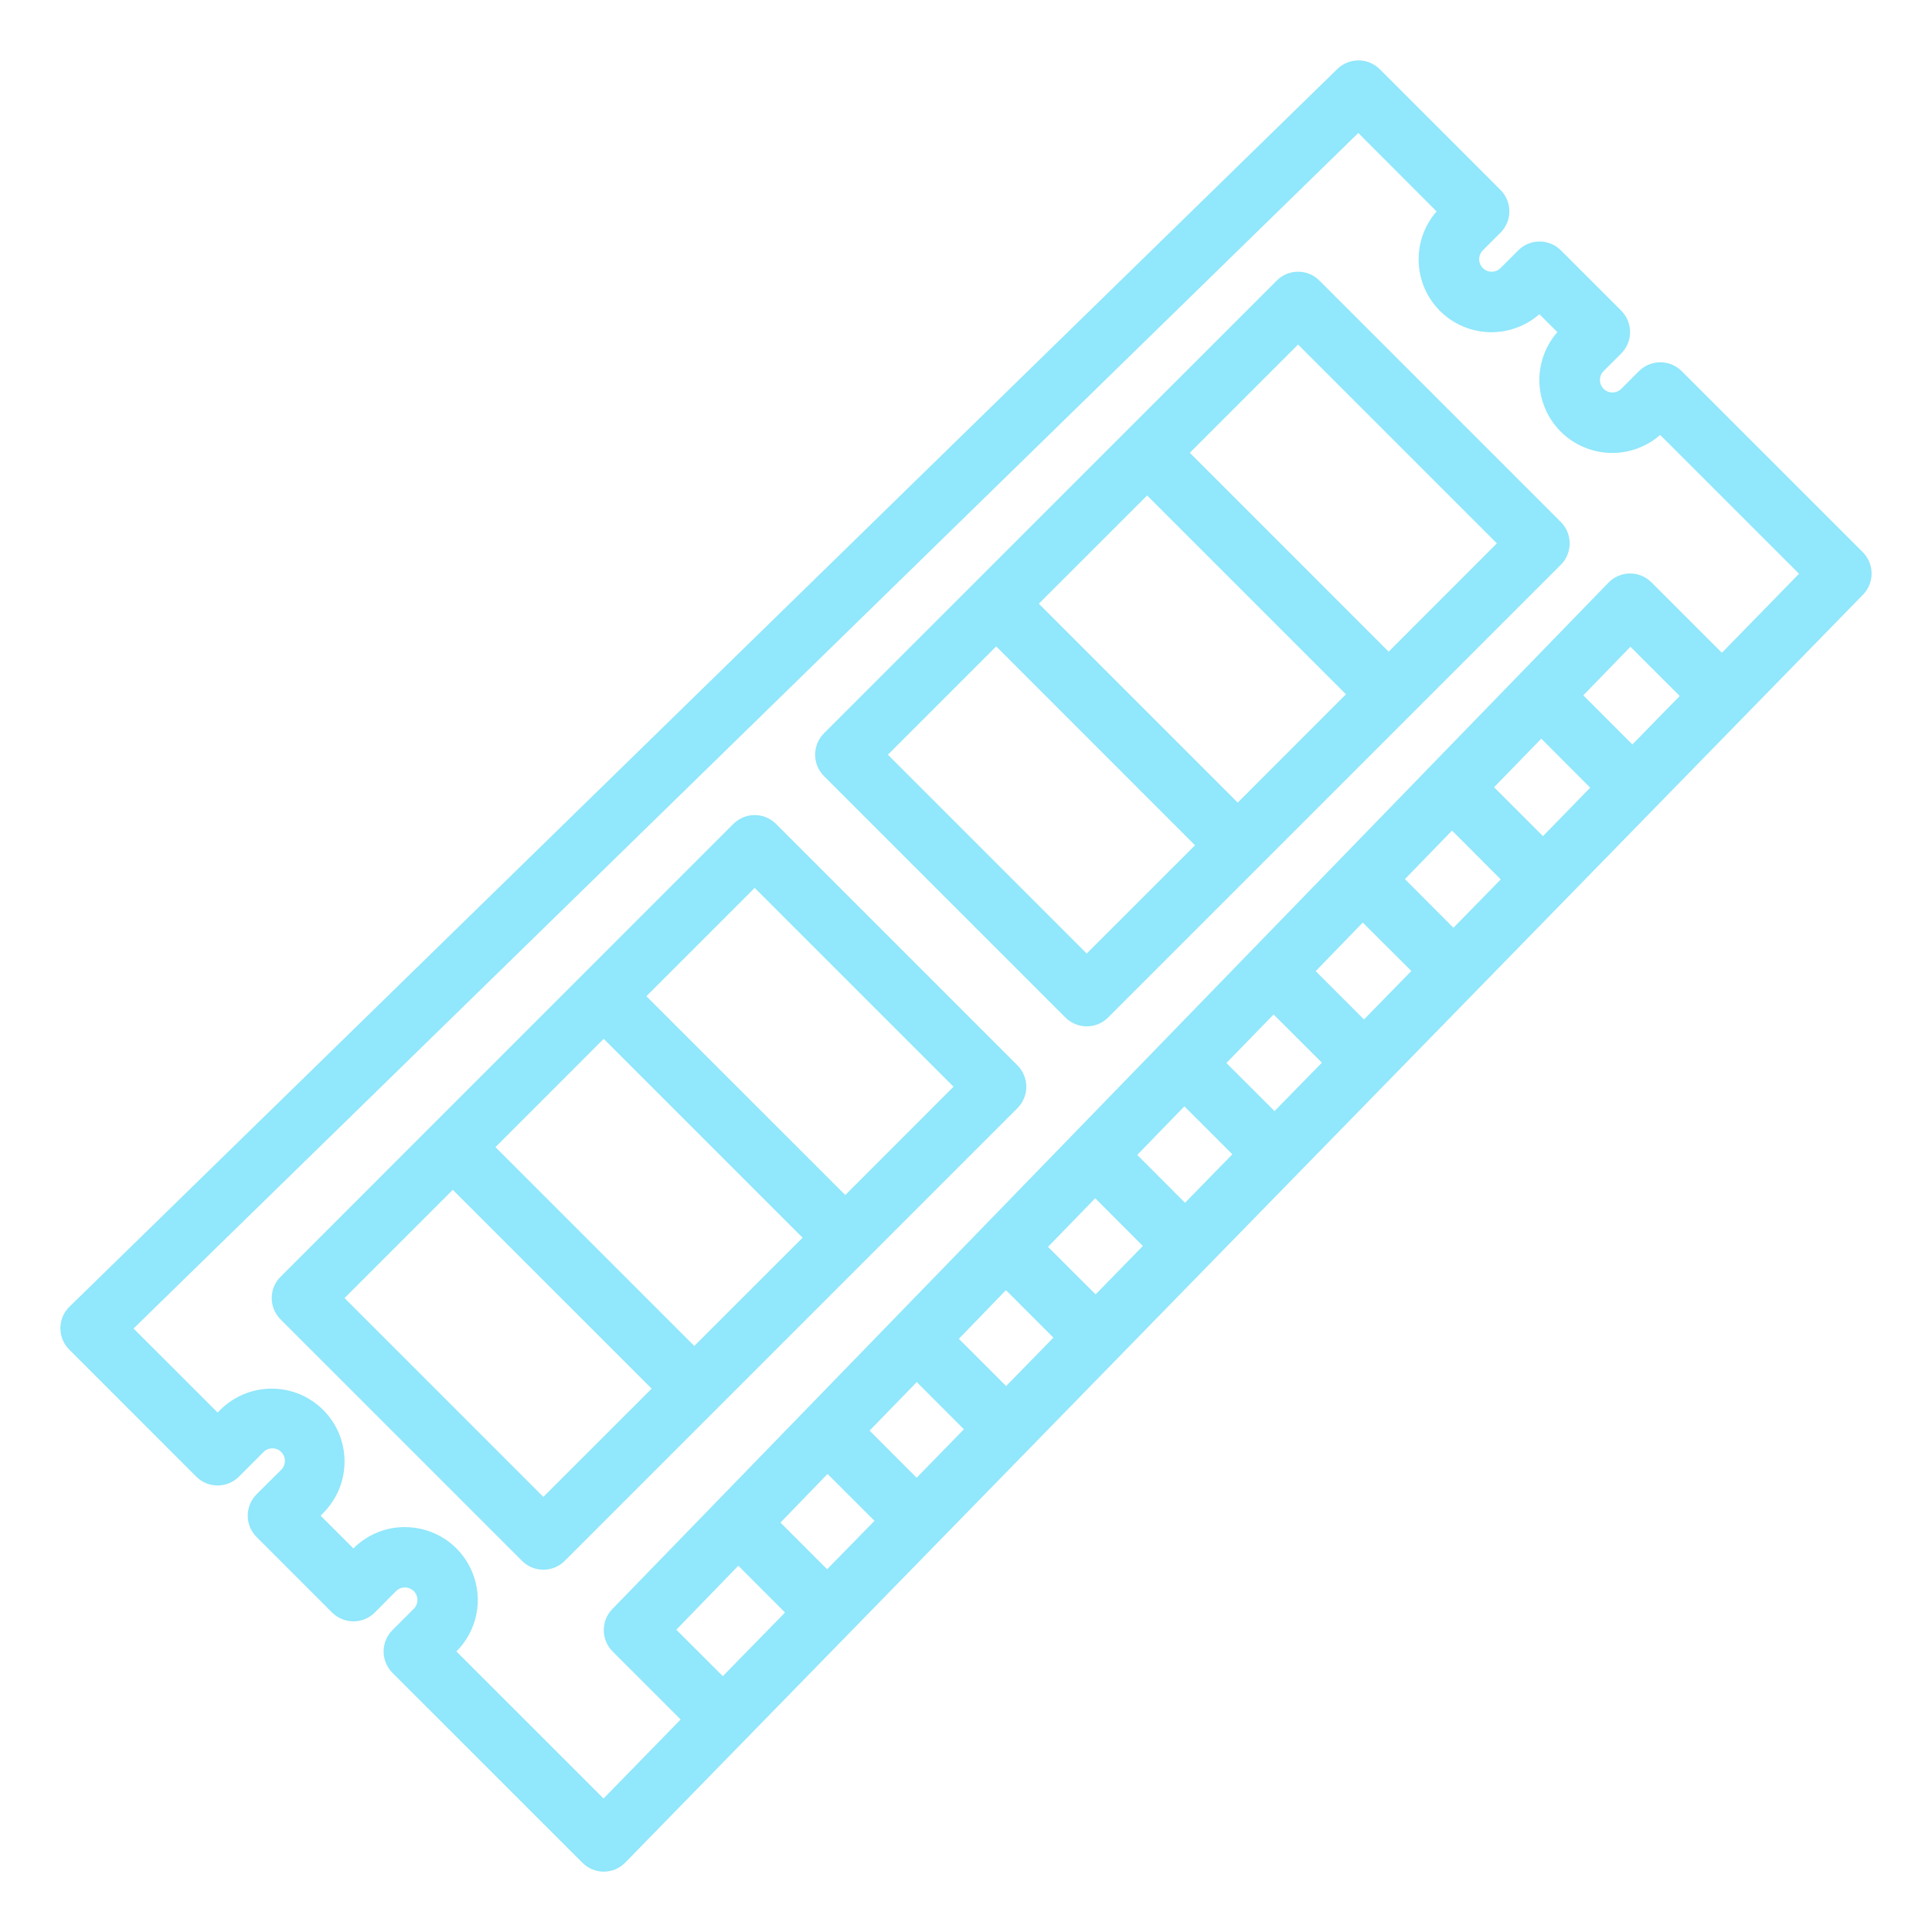
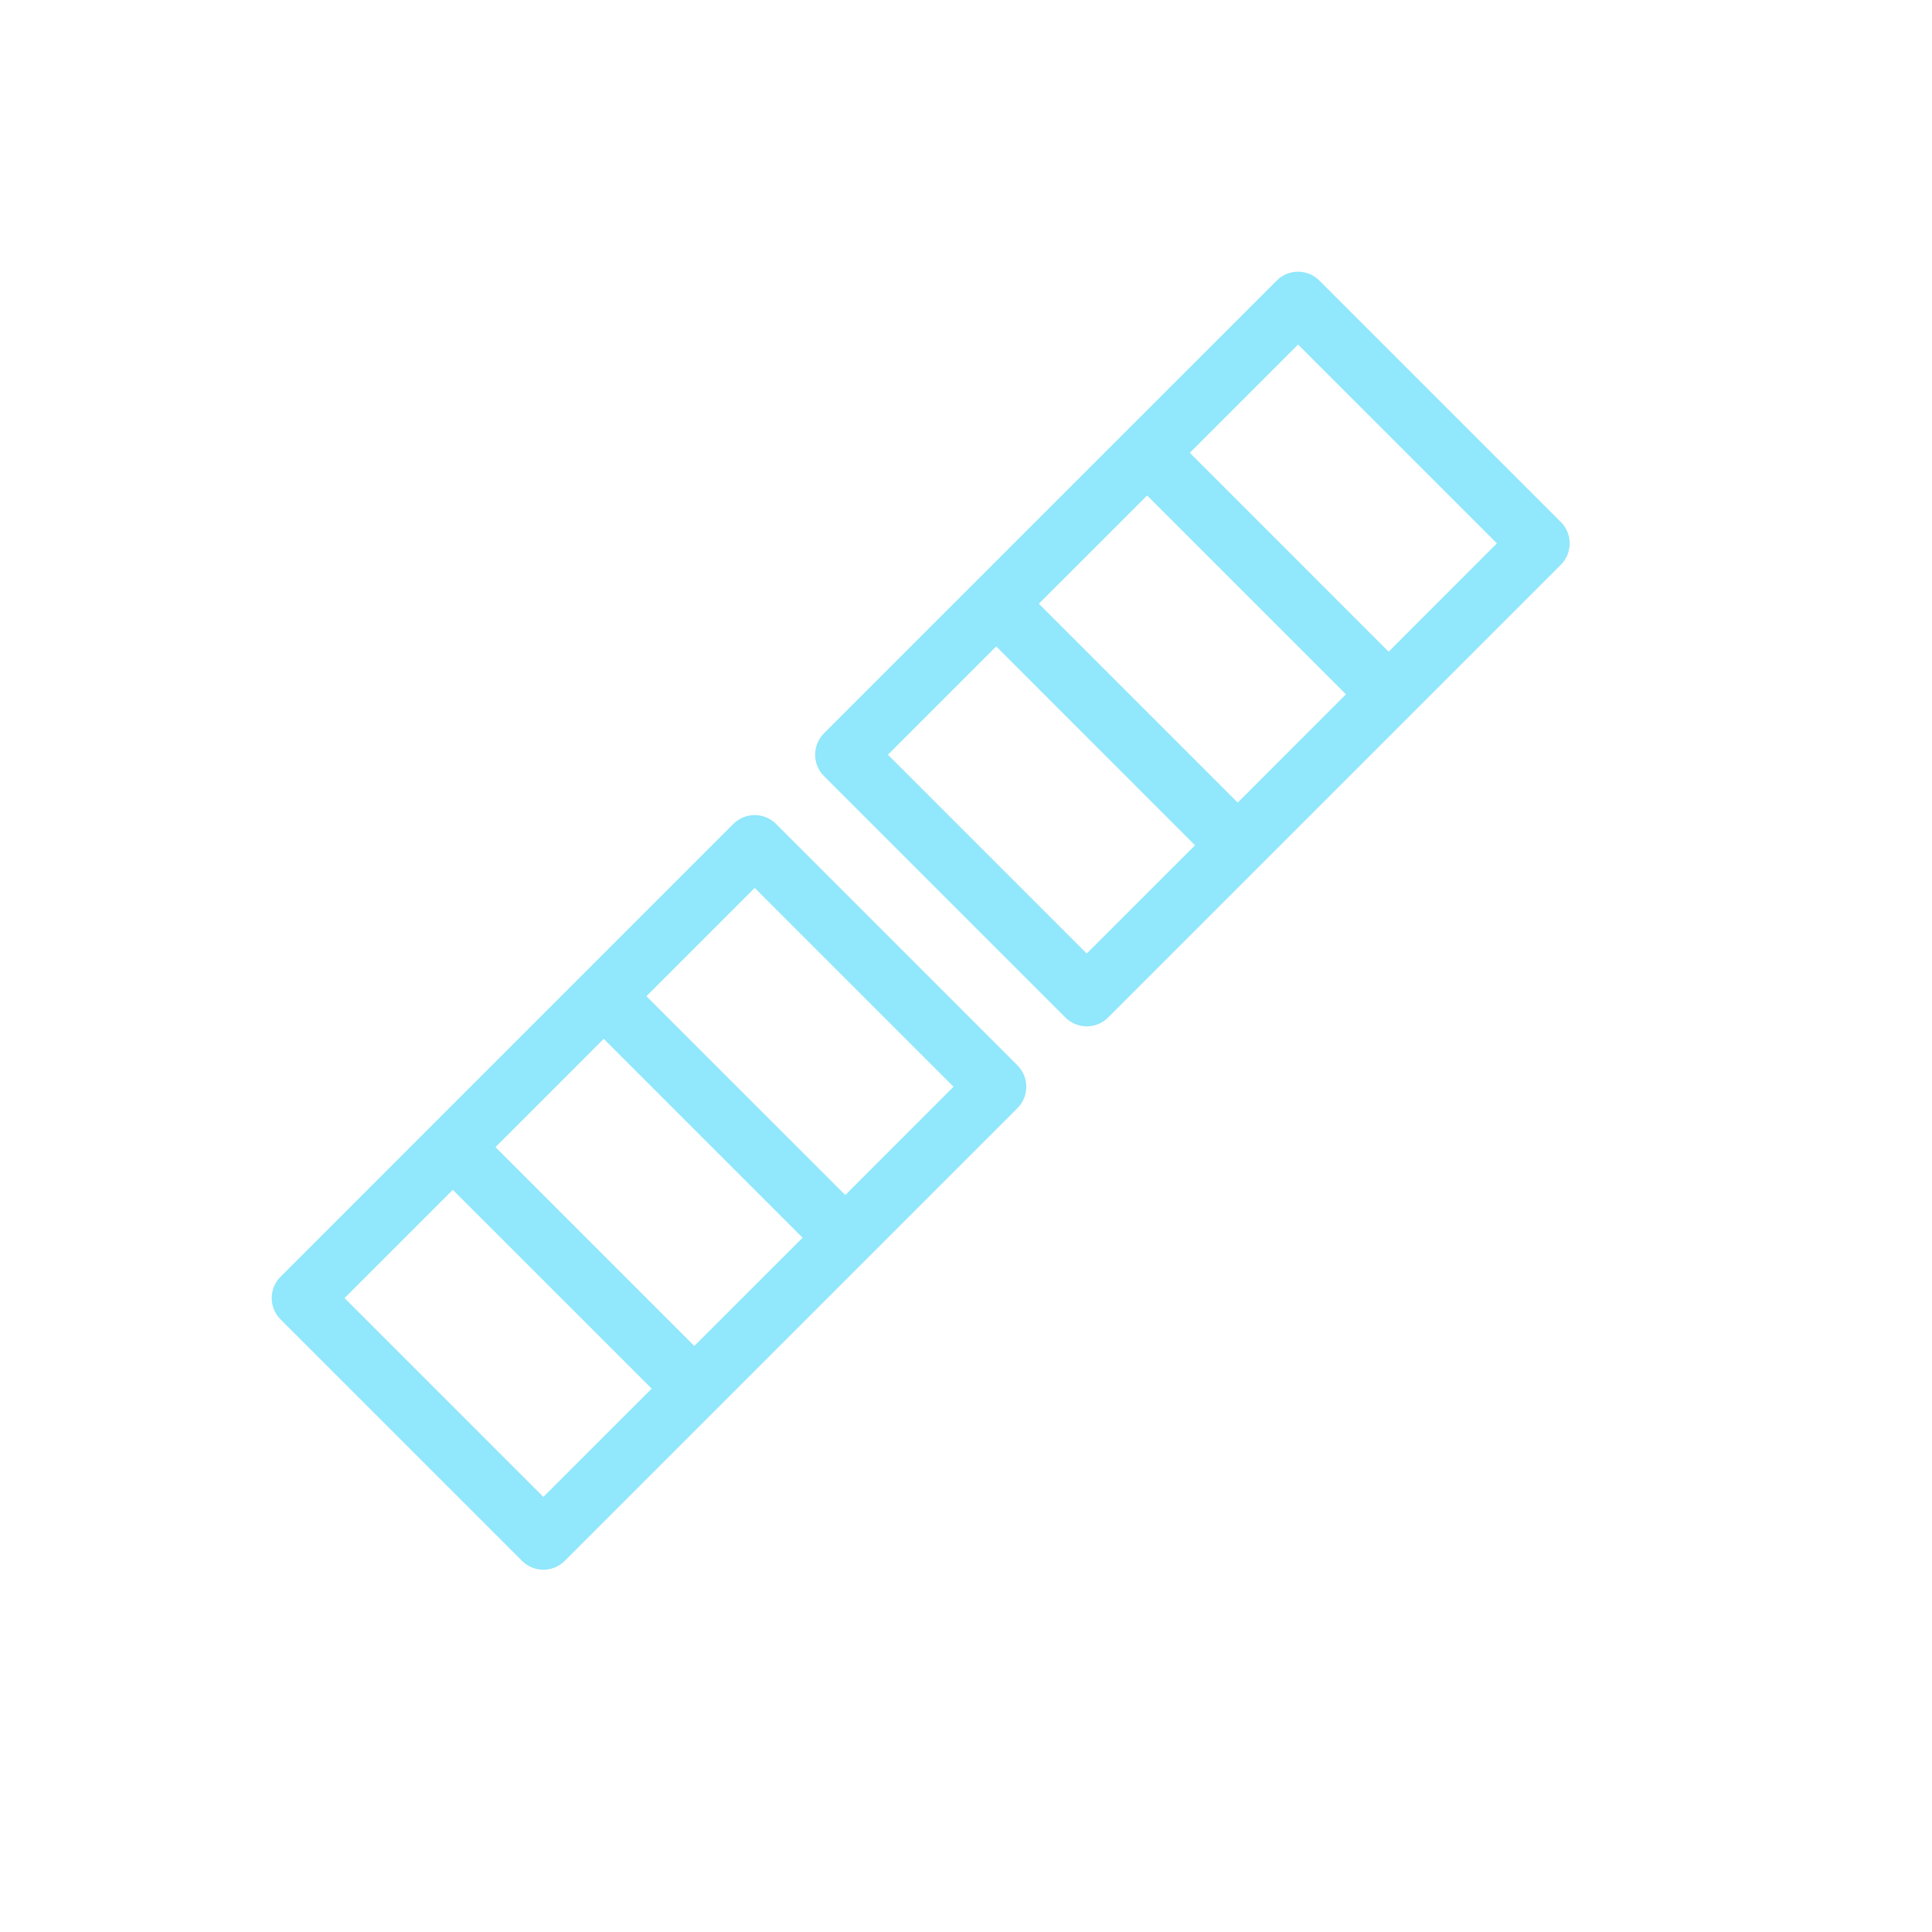
<svg xmlns="http://www.w3.org/2000/svg" width="33" height="33" viewBox="0 0 33 33" fill="none">
-   <path d="M3.352 25.222C3.4 25.27 3.457 25.308 3.519 25.334C3.582 25.36 3.649 25.373 3.717 25.373C3.784 25.373 3.852 25.36 3.914 25.334C3.977 25.308 4.033 25.27 4.081 25.222L4.49 24.813C4.509 24.791 4.532 24.773 4.559 24.76C4.586 24.747 4.615 24.74 4.644 24.739C4.674 24.738 4.703 24.743 4.73 24.753C4.758 24.764 4.783 24.781 4.804 24.802C4.825 24.822 4.841 24.847 4.852 24.875C4.863 24.902 4.868 24.932 4.866 24.961C4.865 24.991 4.858 25.02 4.845 25.046C4.833 25.073 4.814 25.096 4.792 25.116L4.382 25.524C4.286 25.621 4.231 25.752 4.231 25.889C4.231 26.025 4.286 26.156 4.382 26.253L5.672 27.543C5.769 27.639 5.9 27.694 6.036 27.694C6.104 27.694 6.172 27.681 6.234 27.655C6.297 27.629 6.354 27.591 6.402 27.543L6.765 27.177C6.785 27.157 6.809 27.141 6.835 27.131C6.861 27.12 6.888 27.115 6.916 27.115C6.959 27.115 7 27.127 7.035 27.151C7.071 27.174 7.098 27.207 7.114 27.246C7.131 27.285 7.135 27.328 7.126 27.37C7.118 27.412 7.098 27.45 7.068 27.479L6.703 27.844C6.607 27.94 6.552 28.072 6.552 28.208C6.552 28.345 6.607 28.476 6.703 28.573L9.948 31.817C10.044 31.914 10.177 31.969 10.313 31.969H10.315C10.384 31.968 10.451 31.955 10.514 31.928C10.577 31.901 10.634 31.862 10.681 31.813L31.822 10.157C31.916 10.06 31.969 9.93 31.968 9.794C31.968 9.658 31.913 9.528 31.818 9.432L28.724 6.339C28.627 6.242 28.496 6.188 28.36 6.188C28.223 6.188 28.092 6.242 27.995 6.339L27.693 6.641C27.673 6.661 27.649 6.677 27.623 6.688C27.597 6.698 27.57 6.704 27.541 6.704C27.513 6.704 27.485 6.698 27.459 6.688C27.434 6.677 27.41 6.661 27.39 6.641C27.37 6.621 27.355 6.598 27.344 6.572C27.333 6.546 27.328 6.518 27.328 6.49C27.328 6.462 27.333 6.434 27.344 6.408C27.355 6.382 27.37 6.359 27.39 6.339L27.693 6.036C27.789 5.94 27.843 5.809 27.843 5.672C27.843 5.535 27.789 5.404 27.693 5.308L26.661 4.276C26.565 4.18 26.434 4.125 26.297 4.125C26.16 4.125 26.029 4.18 25.933 4.276L25.63 4.579C25.59 4.619 25.536 4.641 25.479 4.641C25.422 4.641 25.368 4.619 25.328 4.579C25.288 4.539 25.265 4.484 25.265 4.428C25.265 4.371 25.288 4.316 25.328 4.276L25.63 3.974C25.727 3.877 25.781 3.746 25.781 3.609C25.781 3.473 25.727 3.342 25.63 3.245L23.568 1.183C23.472 1.087 23.342 1.032 23.206 1.032C23.071 1.031 22.94 1.084 22.843 1.178L1.187 22.319C1.138 22.367 1.099 22.423 1.072 22.486C1.046 22.549 1.032 22.616 1.031 22.685C1.031 22.753 1.044 22.82 1.07 22.883C1.096 22.947 1.134 23.004 1.183 23.052L3.352 25.222ZM26.326 12.617L27.162 13.454L26.355 14.282L25.52 13.447L26.326 12.617ZM27.044 11.877L27.849 11.047L28.691 11.888L27.882 12.716L27.044 11.877ZM24.802 14.187L25.634 15.021L24.826 15.847L23.997 15.016L24.802 14.187ZM23.277 15.758L24.107 16.585L23.298 17.413L22.473 16.588L23.277 15.758ZM21.754 17.328L22.579 18.151L21.77 18.978L20.948 18.157L21.754 17.328ZM20.23 18.897L21.05 19.716L20.241 20.544L19.425 19.727L20.23 18.897ZM18.707 20.467L19.521 21.282L18.714 22.109L17.901 21.297L18.707 20.467ZM17.182 22.037L17.993 22.848L17.185 23.675L16.378 22.868L17.182 22.037ZM15.659 23.607L16.464 24.413L15.657 25.241L14.853 24.436L15.659 23.607ZM14.135 25.176L14.937 25.977L14.128 26.804L13.331 26.007L14.135 25.176ZM12.612 26.745L13.409 27.543L12.346 28.63L11.552 27.837L12.61 26.745H12.612ZM23.199 2.27L24.538 3.611C24.331 3.848 24.221 4.156 24.232 4.471C24.242 4.787 24.372 5.087 24.595 5.31C24.818 5.533 25.118 5.663 25.433 5.674C25.749 5.684 26.057 5.574 26.294 5.367L26.601 5.673C26.393 5.911 26.283 6.219 26.294 6.534C26.305 6.849 26.435 7.149 26.658 7.372C26.881 7.595 27.181 7.725 27.496 7.736C27.811 7.747 28.119 7.637 28.357 7.429L30.729 9.8L29.411 11.15L28.208 9.947C28.16 9.899 28.104 9.861 28.041 9.835C27.979 9.809 27.912 9.795 27.844 9.796H27.84C27.771 9.796 27.704 9.81 27.641 9.837C27.578 9.864 27.522 9.903 27.474 9.952L10.458 27.485C10.364 27.582 10.312 27.712 10.313 27.848C10.314 27.983 10.368 28.112 10.464 28.208L11.626 29.37L10.309 30.72L7.796 28.208C7.97 28.034 8.089 27.812 8.137 27.571C8.185 27.329 8.16 27.079 8.066 26.852C7.972 26.625 7.813 26.43 7.608 26.293C7.403 26.157 7.163 26.084 6.916 26.084C6.753 26.083 6.591 26.115 6.44 26.178C6.289 26.24 6.152 26.332 6.036 26.448L5.477 25.889L5.521 25.843C5.636 25.728 5.728 25.59 5.791 25.439C5.853 25.288 5.885 25.127 5.885 24.963C5.885 24.8 5.853 24.638 5.791 24.487C5.728 24.336 5.636 24.199 5.521 24.083C5.405 23.968 5.268 23.876 5.117 23.813C4.966 23.751 4.804 23.719 4.641 23.719C4.477 23.719 4.316 23.751 4.165 23.813C4.014 23.876 3.876 23.968 3.761 24.083L3.717 24.127L2.281 22.692L23.199 2.273V2.27Z" fill="#91E7FB" />
  <path d="M8.917 26.661C9.014 26.758 9.145 26.812 9.281 26.812C9.418 26.812 9.549 26.758 9.646 26.661L17.38 18.927C17.476 18.83 17.53 18.699 17.53 18.562C17.53 18.426 17.476 18.295 17.38 18.198L13.255 14.073C13.158 13.977 13.027 13.922 12.891 13.922C12.754 13.922 12.623 13.977 12.526 14.073L4.792 21.808C4.695 21.904 4.641 22.035 4.641 22.172C4.641 22.308 4.695 22.44 4.792 22.536L8.917 26.661ZM12.891 15.166L16.287 18.562L14.438 20.412L11.041 17.016L12.891 15.166ZM10.312 17.744L13.709 21.141L11.859 22.99L8.463 19.594L10.312 17.744ZM7.734 20.323L11.131 23.719L9.281 25.568L5.885 22.172L7.734 20.323ZM18.198 17.38C18.295 17.477 18.426 17.531 18.562 17.531C18.699 17.531 18.83 17.477 18.927 17.38L26.661 9.646C26.758 9.549 26.811 9.418 26.811 9.281C26.811 9.145 26.758 9.014 26.661 8.917L22.536 4.792C22.44 4.695 22.309 4.641 22.172 4.641C22.035 4.641 21.904 4.695 21.808 4.792L14.073 12.526C13.977 12.623 13.923 12.754 13.923 12.891C13.923 13.027 13.977 13.158 14.073 13.255L18.198 17.38ZM22.172 5.885L25.568 9.281L23.719 11.131L20.323 7.734L22.172 5.885ZM19.594 8.463L22.99 11.859L21.141 13.709L17.744 10.312L19.594 8.463ZM17.016 11.041L20.412 14.438L18.562 16.287L15.166 12.891L17.016 11.041Z" fill="#91E7FB" />
</svg>